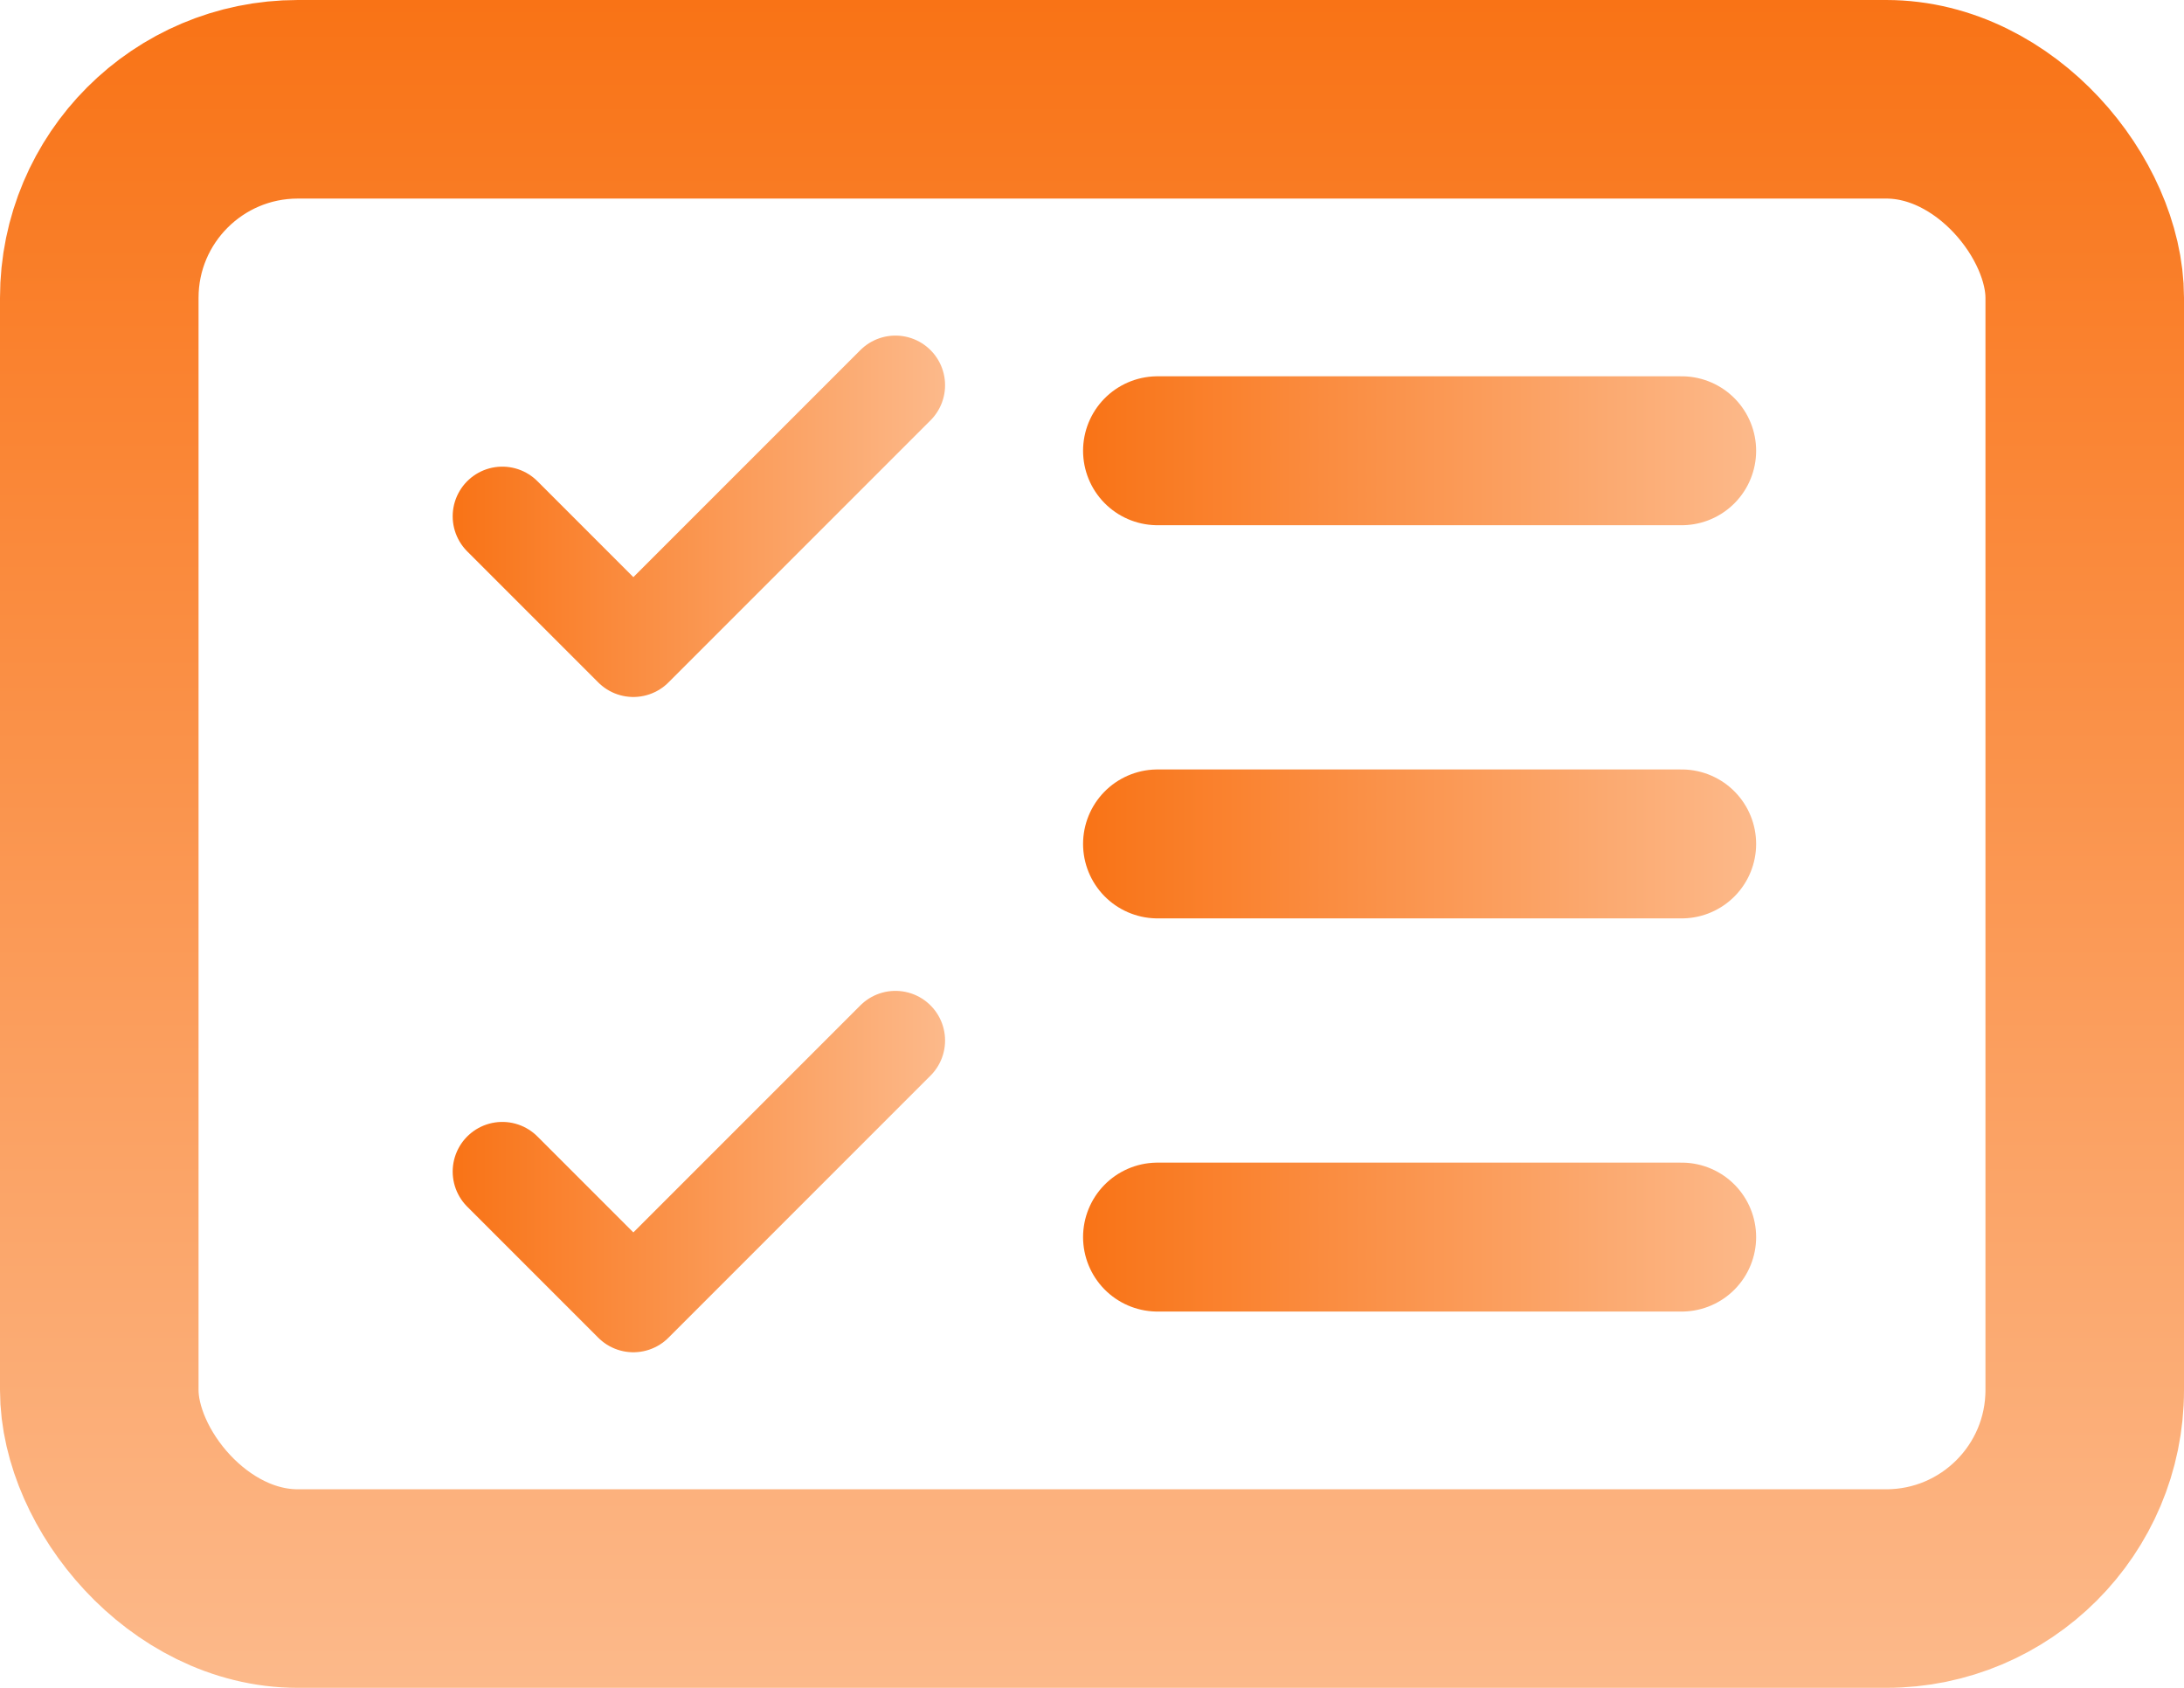
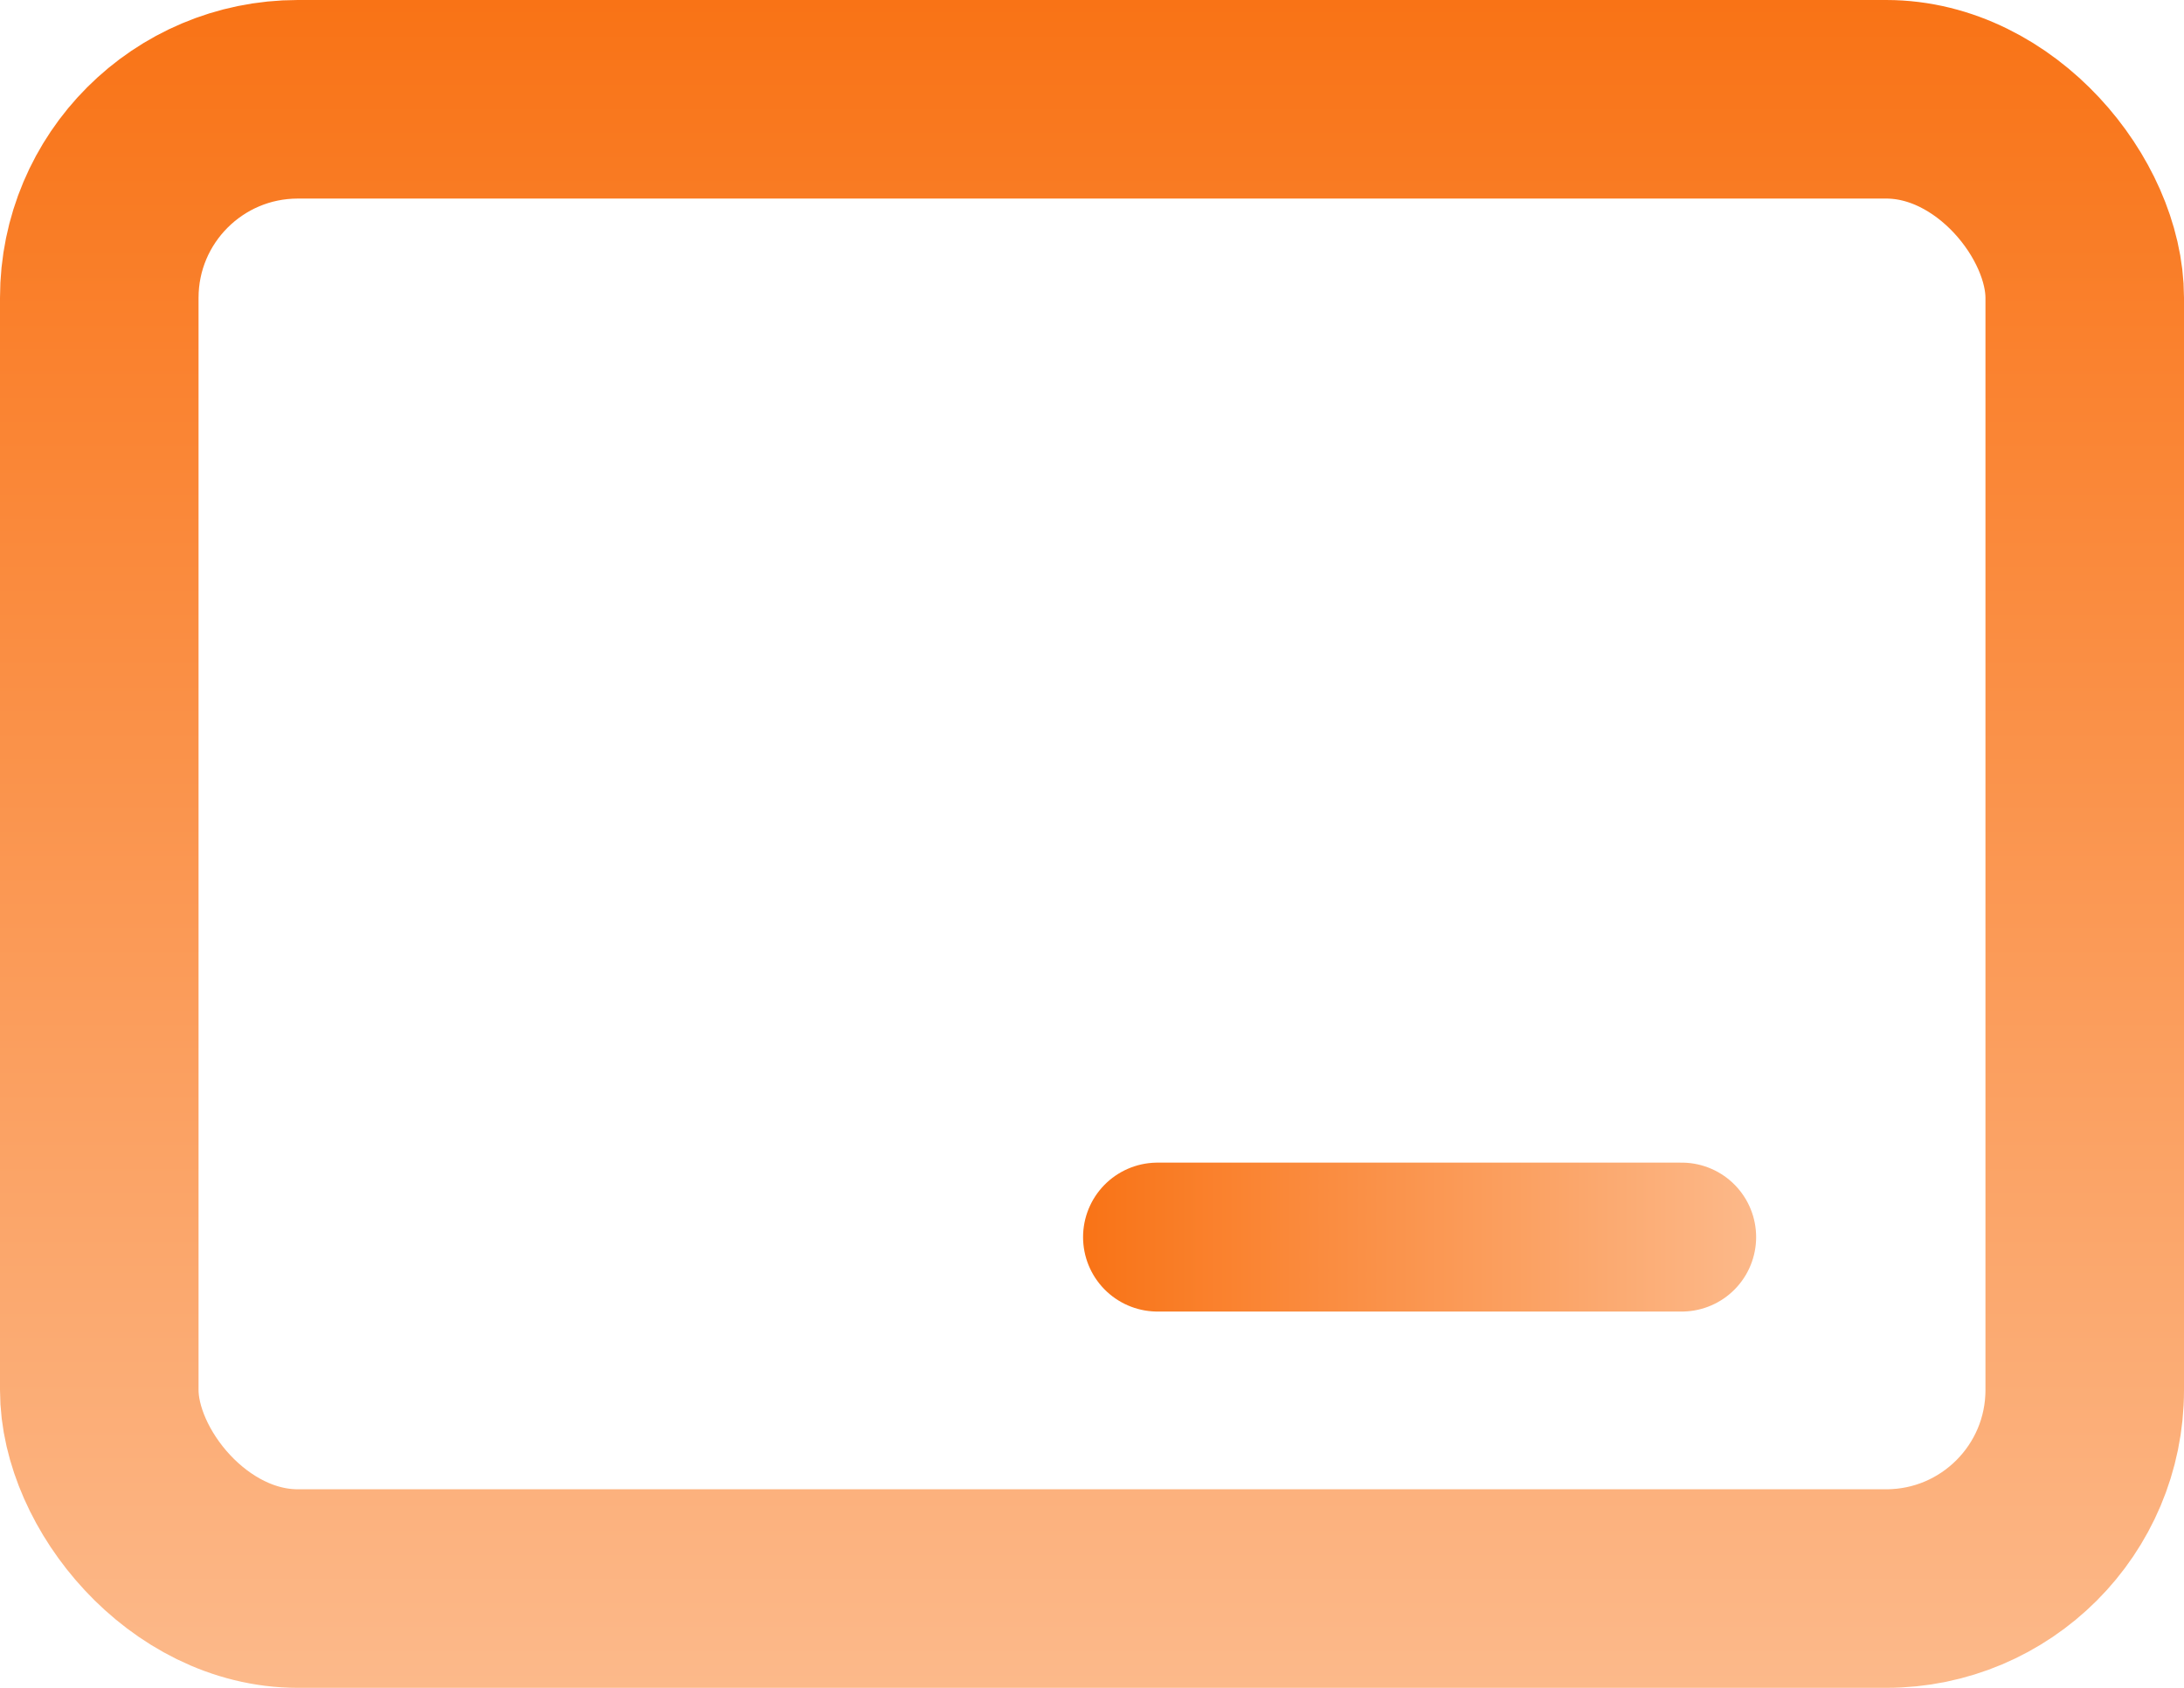
<svg xmlns="http://www.w3.org/2000/svg" xmlns:xlink="http://www.w3.org/1999/xlink" id="_Слой_2" data-name="Слой 2" viewBox="0 0 22 17">
  <defs>
    <style>
      .cls-1 {
        stroke: url(#_Безымянный_градиент_135);
      }

      .cls-1, .cls-2, .cls-3, .cls-4, .cls-5, .cls-6 {
        fill: none;
        stroke-linejoin: round;
      }

      .cls-1, .cls-2, .cls-4, .cls-5, .cls-6 {
        stroke-linecap: round;
      }

      .cls-2 {
        stroke: url(#_Безымянный_градиент_135-4);
      }

      .cls-2, .cls-5, .cls-6 {
        stroke-width: 1.5px;
      }

      .cls-3 {
        stroke: url(#_Безымянный_градиент_61);
        stroke-width: 2px;
      }

      .cls-4 {
        stroke: url(#_Безымянный_градиент_135-2);
      }

      .cls-5 {
        stroke: url(#_Безымянный_градиент_135-3);
      }

      .cls-6 {
        stroke: url(#_Безымянный_градиент_135-5);
      }
    </style>
    <linearGradient id="_Безымянный_градиент_61" data-name="Безымянный градиент 61" x1="11" y1="0" x2="11" y2="17" gradientUnits="userSpaceOnUse">
      <stop offset="0" stop-color="#f97316" />
      <stop offset="1" stop-color="#fcb98a" />
    </linearGradient>
    <linearGradient id="_Безымянный_градиент_135" data-name="Безымянный градиент 135" x1="4.56" y1="11.8" x2="9.52" y2="11.8" gradientUnits="userSpaceOnUse">
      <stop offset="0" stop-color="#f97316" />
      <stop offset="1" stop-color="#fcb98a" />
    </linearGradient>
    <linearGradient id="_Безымянный_градиент_135-2" data-name="Безымянный градиент 135" y1="5.2" y2="5.2" xlink:href="#_Безымянный_градиент_135" />
    <linearGradient id="_Безымянный_градиент_135-3" data-name="Безымянный градиент 135" x1="10.91" y1="4.54" x2="17.69" y2="4.54" xlink:href="#_Безымянный_градиент_135" />
    <linearGradient id="_Безымянный_градиент_135-4" data-name="Безымянный градиент 135" x1="10.91" y1="8.5" x2="17.69" y2="8.5" xlink:href="#_Безымянный_градиент_135" />
    <linearGradient id="_Безымянный_градиент_135-5" data-name="Безымянный градиент 135" x1="10.91" y1="12.46" x2="17.69" y2="12.46" xlink:href="#_Безымянный_градиент_135" />
  </defs>
  <g id="_Слой_1-2" data-name="Слой 1">
    <rect class="cls-3" x="1" y="1" width="20" height="15" rx="2" ry="2" />
-     <path class="cls-1" d="M5.06,11.8l1.32,1.32,2.64-2.64" />
-     <path class="cls-4" d="M5.06,5.2l1.32,1.32,2.64-2.64" />
-     <path class="cls-5" d="M11.66,4.54h5.28" />
-     <path class="cls-2" d="M11.66,8.5h5.28" />
    <path class="cls-6" d="M11.66,12.46h5.28" />
  </g>
</svg>